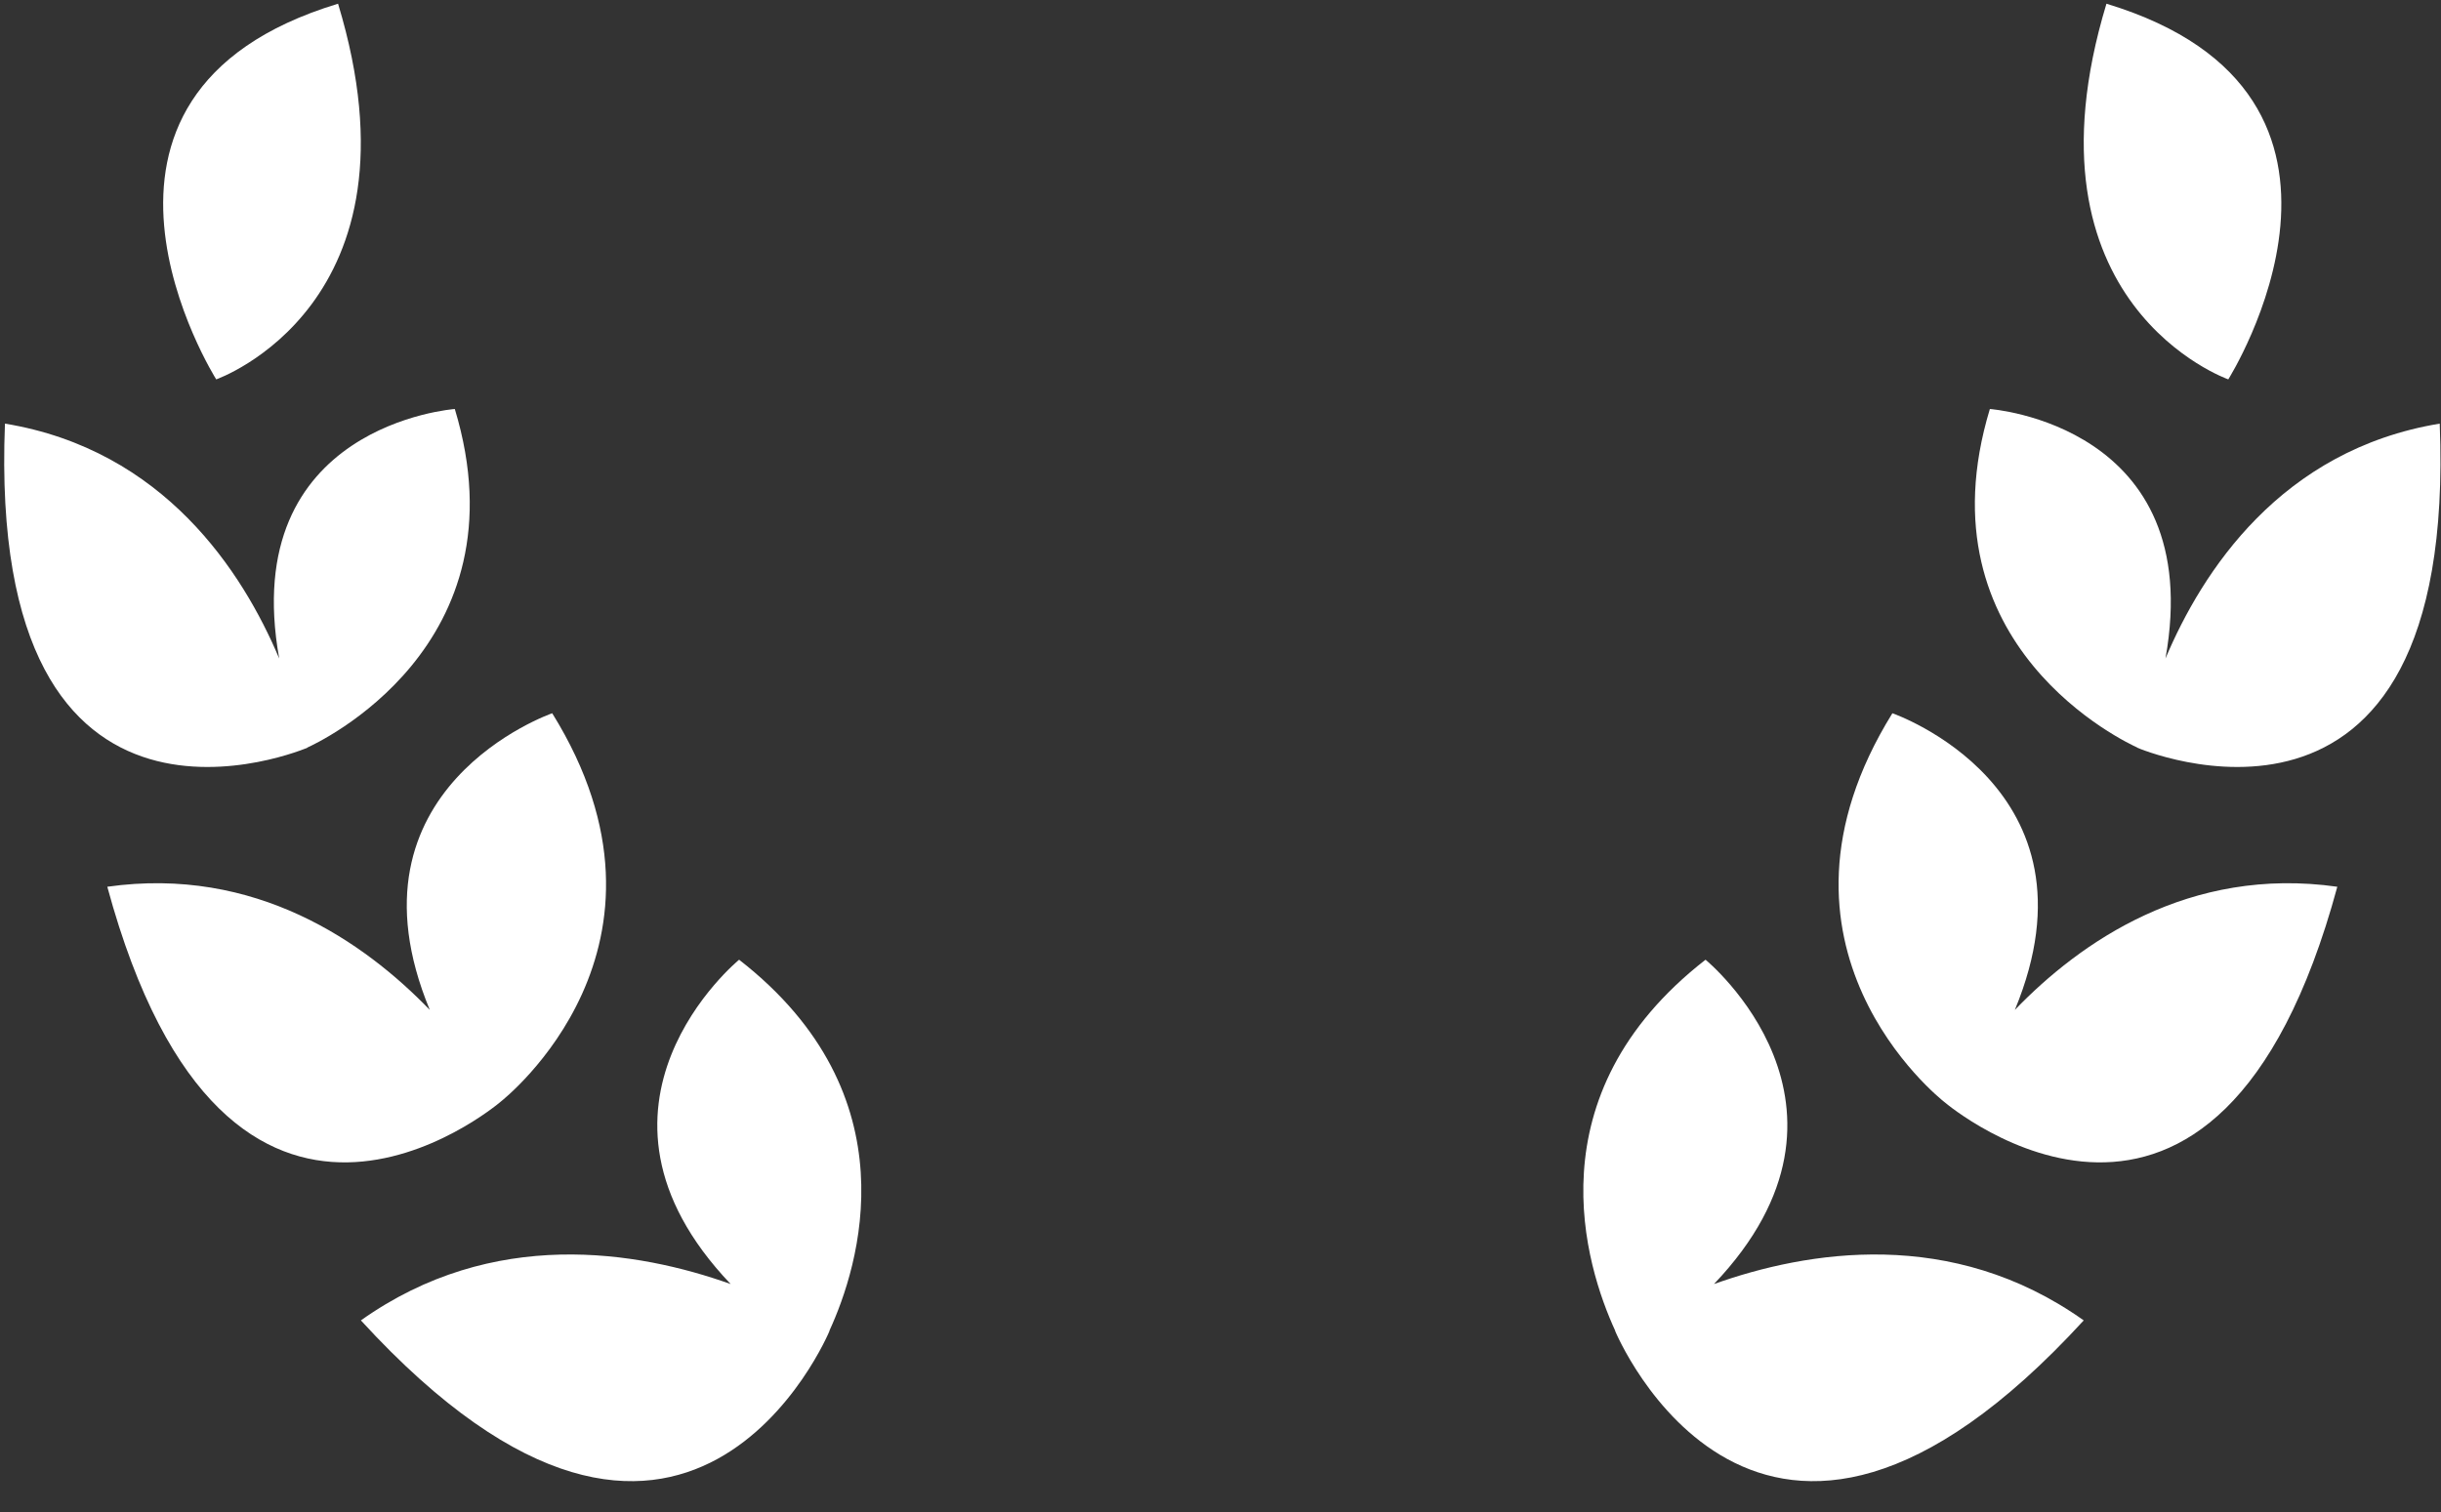
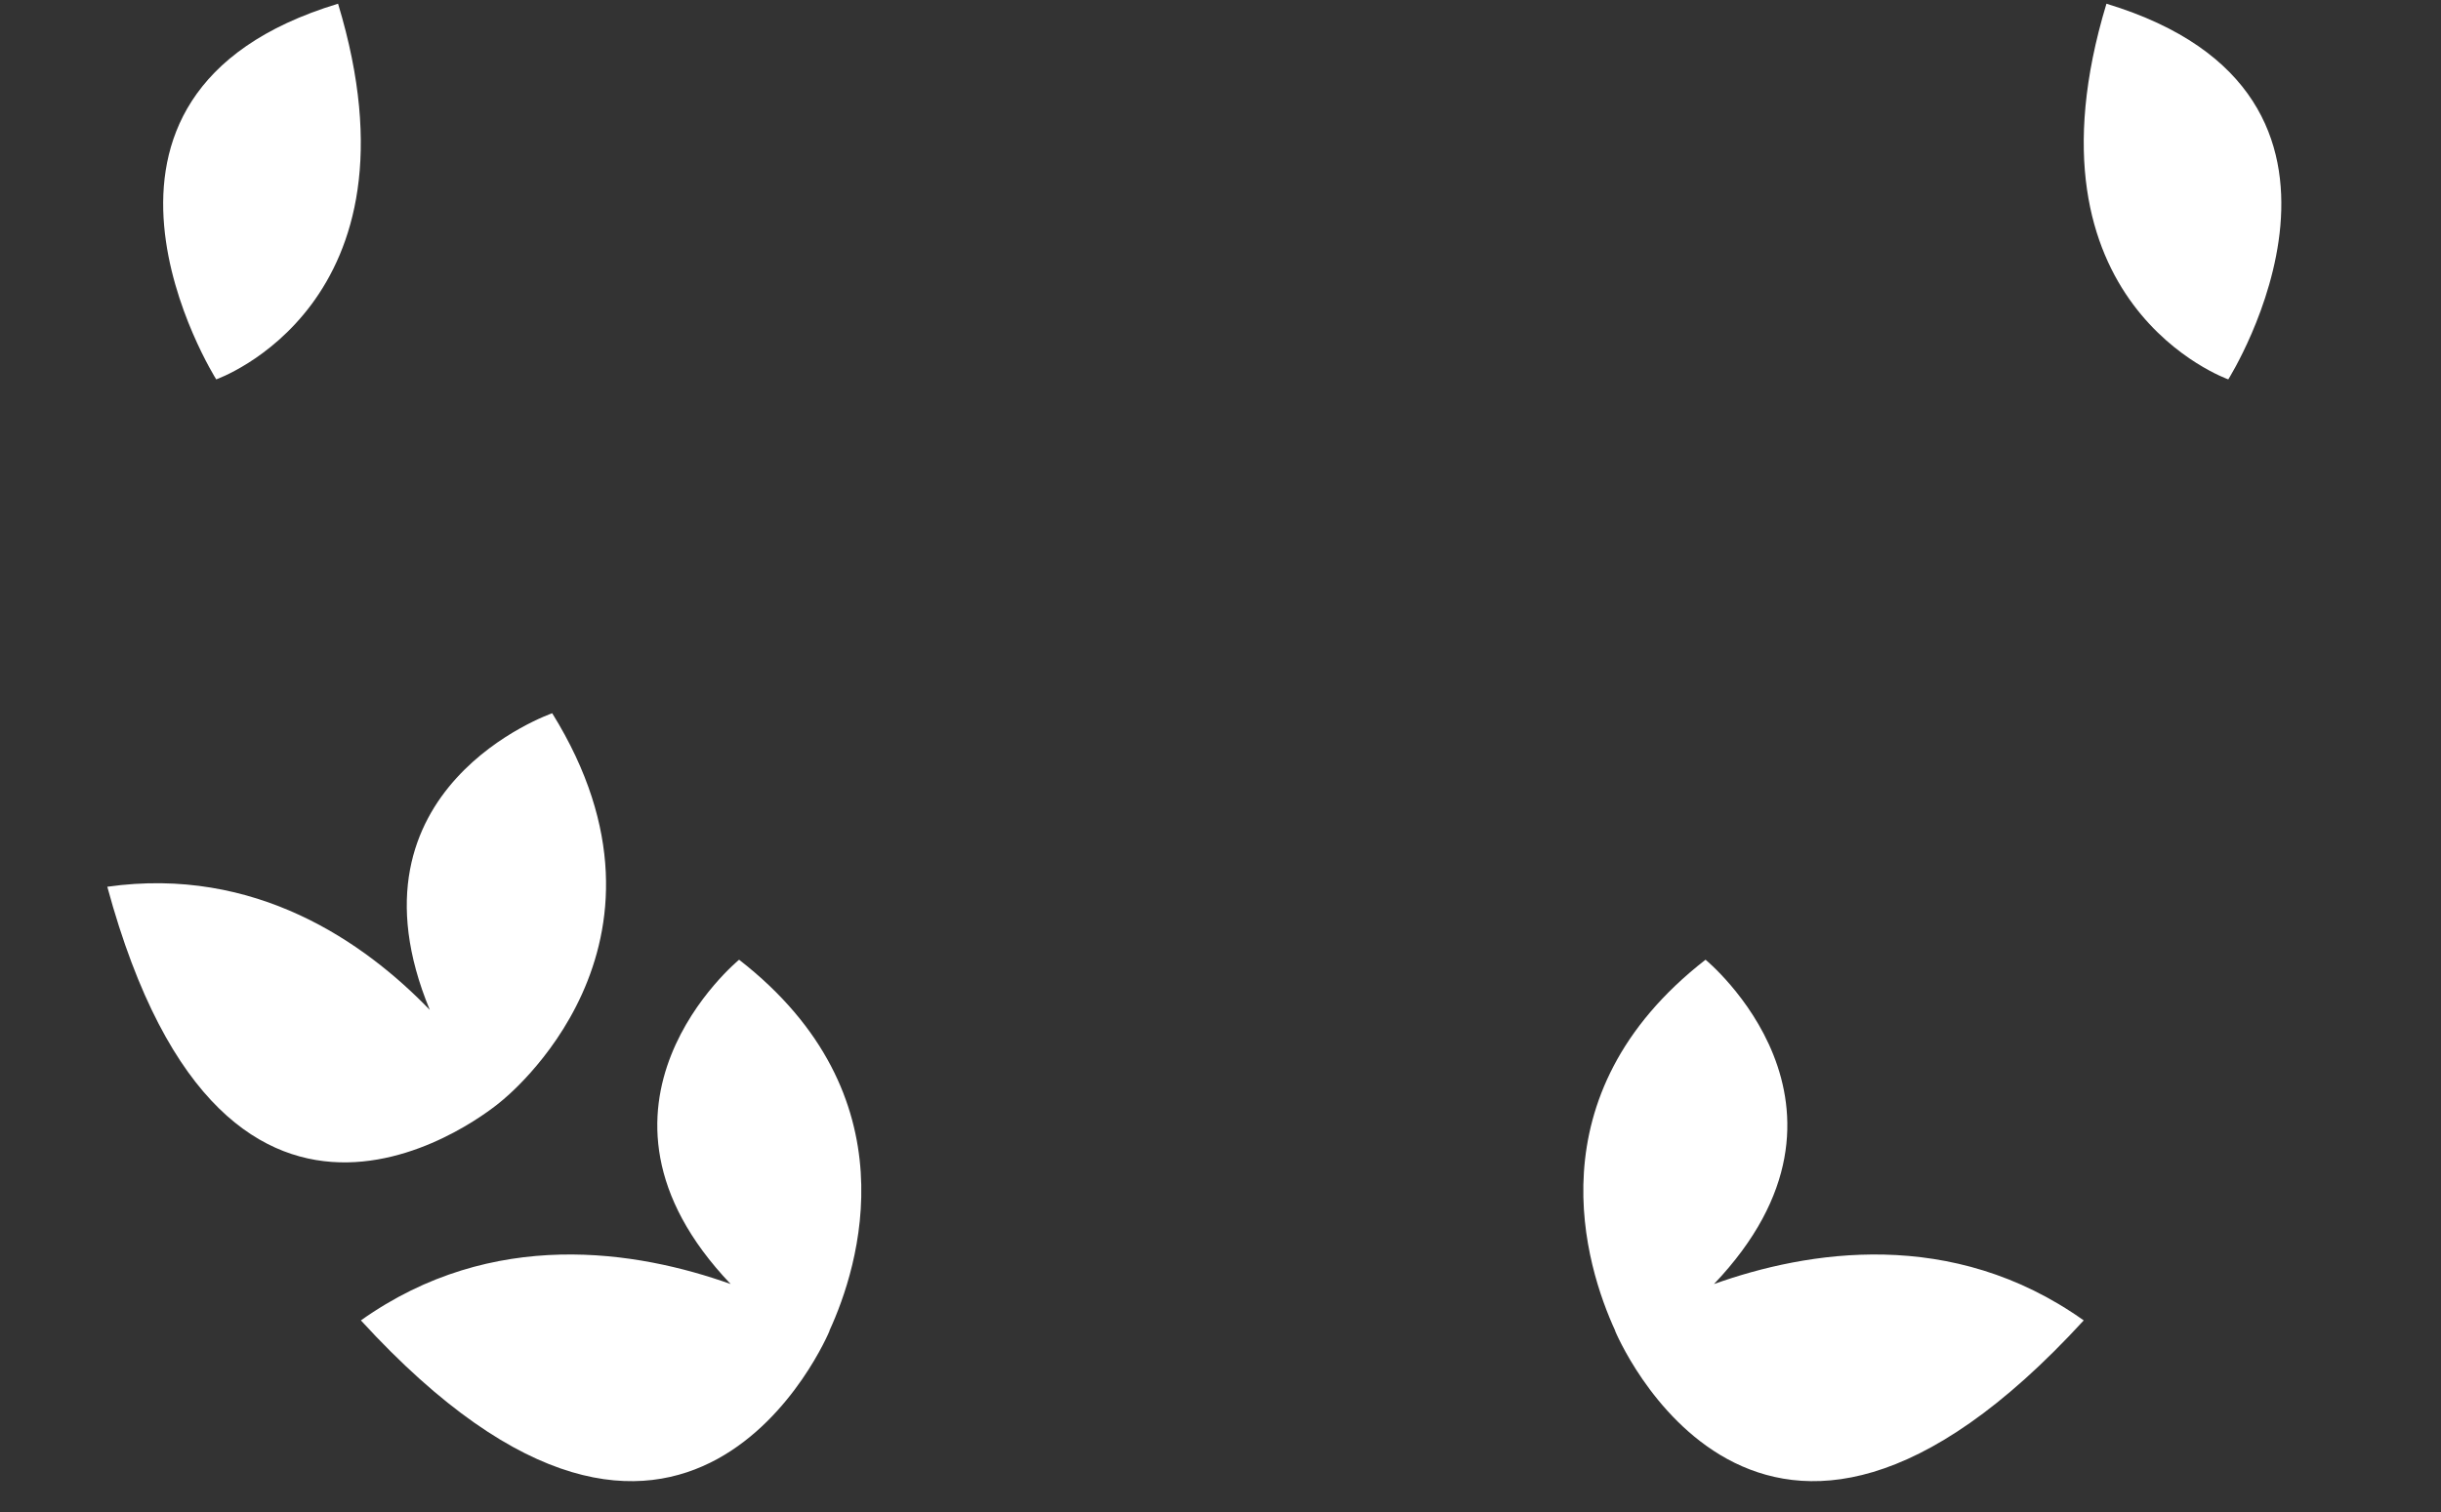
<svg xmlns="http://www.w3.org/2000/svg" width="71px" height="44px" viewBox="0 0 71 44" version="1.1">
  <rect x="0" y="0" width="71" height="44" fill="#333333" stroke="none" />
  <title>hero-icon-1</title>
  <desc>Created with Sketch.</desc>
  <g id="Page-1" stroke="none" stroke-width="1" fill="none" fill-rule="evenodd">
    <g id="Homepage" transform="translate(-904, -435)">
      <g id="Group-5" transform="translate(447, 241)" fill="#FFFFFF">
        <g id="Hero_Card" transform="translate(0, 119)">
          <g id="hero-icon-1" transform="translate(456.3, 74.7)">
            <path d="M10.533,0.408 C1.768,3.062 6.989,11.338 6.989,11.338 C6.989,11.338 13.19,9.173 10.533,0.408 Z" id="Fill-1" />
-             <path d="M9.643,22.054 L9.64,22.05 C9.897,21.934 16.021,19.118 13.929,12.2 C13.929,12.2 7.604,12.653 8.821,19.459 C7.759,16.939 5.47,13.388 0.844,12.625 C0.313,26.069 9.643,22.054 9.643,22.054 L9.643,22.054 Z" id="Fill-2" />
            <path d="M15.258,32.358 C15.367,32.27 20.974,27.84 16.762,21.052 C16.762,21.052 10.519,23.207 13.201,29.683 C11.303,27.717 8.132,25.489 3.821,26.1 C7.326,39.027 15.124,32.471 15.258,32.358 L15.258,32.358 Z" id="Fill-3" />
            <path d="M22.198,28.223 C22.198,28.223 17.012,32.47 21.952,37.659 C19.241,36.692 15.036,35.989 11.197,38.717 C20.675,49.06 24.828,39.023 24.828,39.023 L24.824,39.019 C25.679,37.16 27.275,32.174 22.198,28.223 L22.198,28.223 Z" id="Fill-4" />
            <path d="M61.969,0.408 C70.734,3.062 65.513,11.338 65.513,11.338 C65.517,11.338 59.315,9.173 61.969,0.408 Z" id="Fill-5" />
-             <path d="M62.863,22.054 L62.867,22.05 C62.61,21.934 56.482,19.118 58.578,12.2 C58.578,12.2 64.902,12.653 63.686,19.459 C64.748,16.939 67.036,13.388 71.663,12.625 C72.194,26.069 62.863,22.054 62.863,22.054 L62.863,22.054 Z" id="Fill-6" />
-             <path d="M57.248,32.358 C57.139,32.27 51.532,27.84 55.743,21.052 C55.743,21.052 61.987,23.207 59.305,29.683 C61.2,27.717 64.371,25.489 68.684,26.1 C65.179,39.027 57.381,32.471 57.248,32.358 L57.248,32.358 Z" id="Fill-7" />
            <path d="M50.308,28.223 C50.308,28.223 55.494,32.47 50.554,37.659 C53.265,36.692 57.47,35.989 61.308,38.717 C51.83,49.06 47.678,39.023 47.678,39.023 L47.681,39.019 C46.827,37.16 45.231,32.174 50.308,28.223 L50.308,28.223 Z" id="Fill-8" />
          </g>
        </g>
      </g>
      <g id="Page" />
      <g id="Page" />
    </g>
  </g>
</svg>